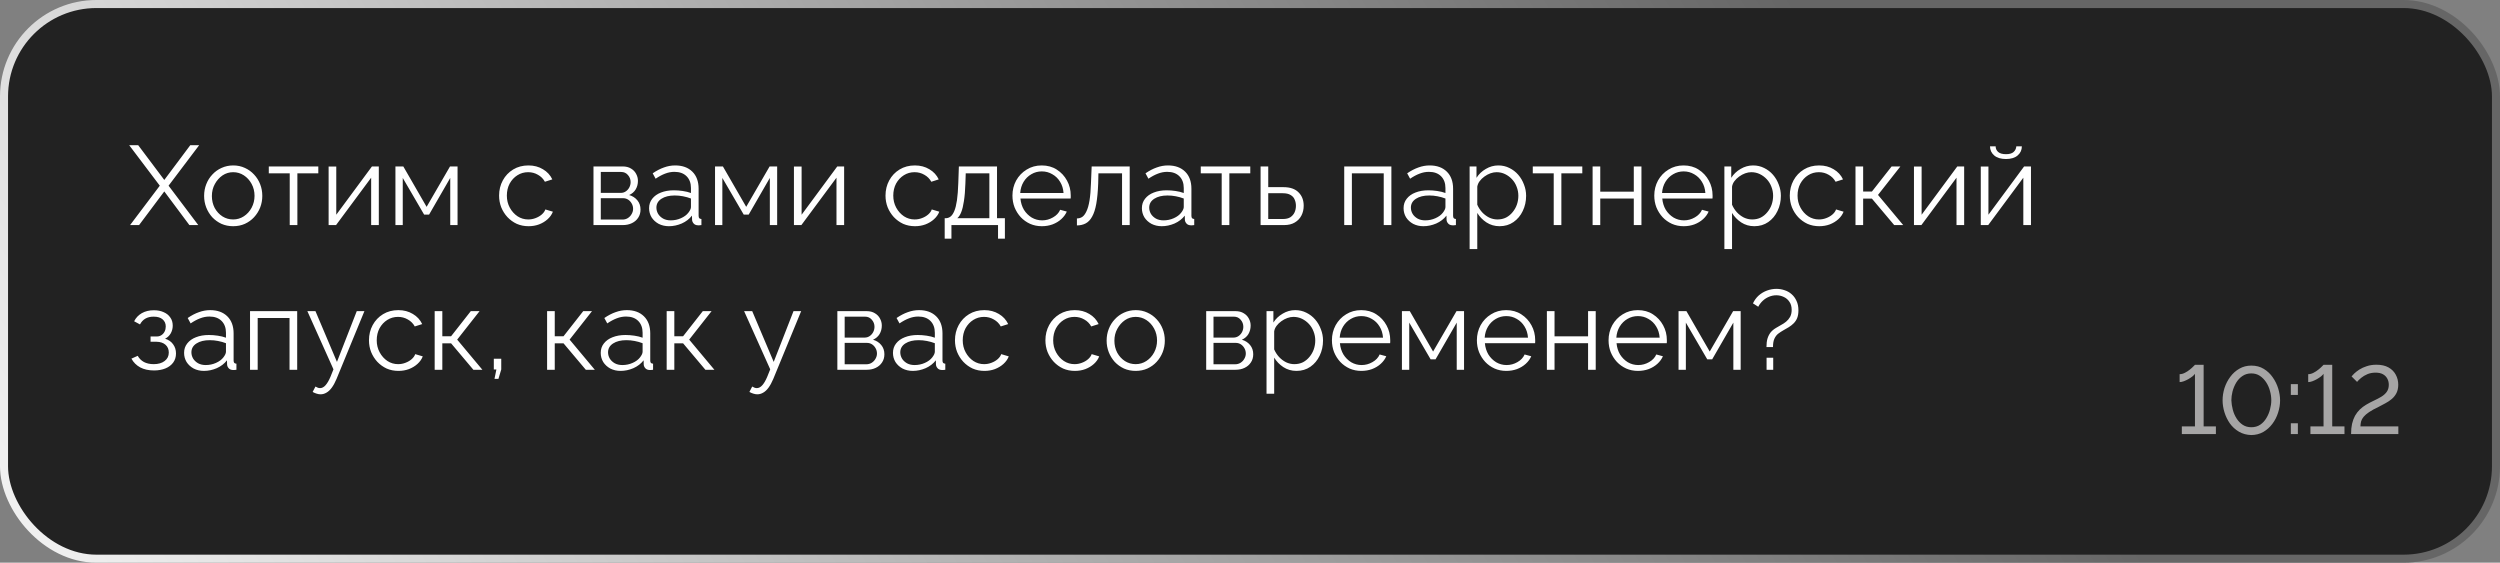
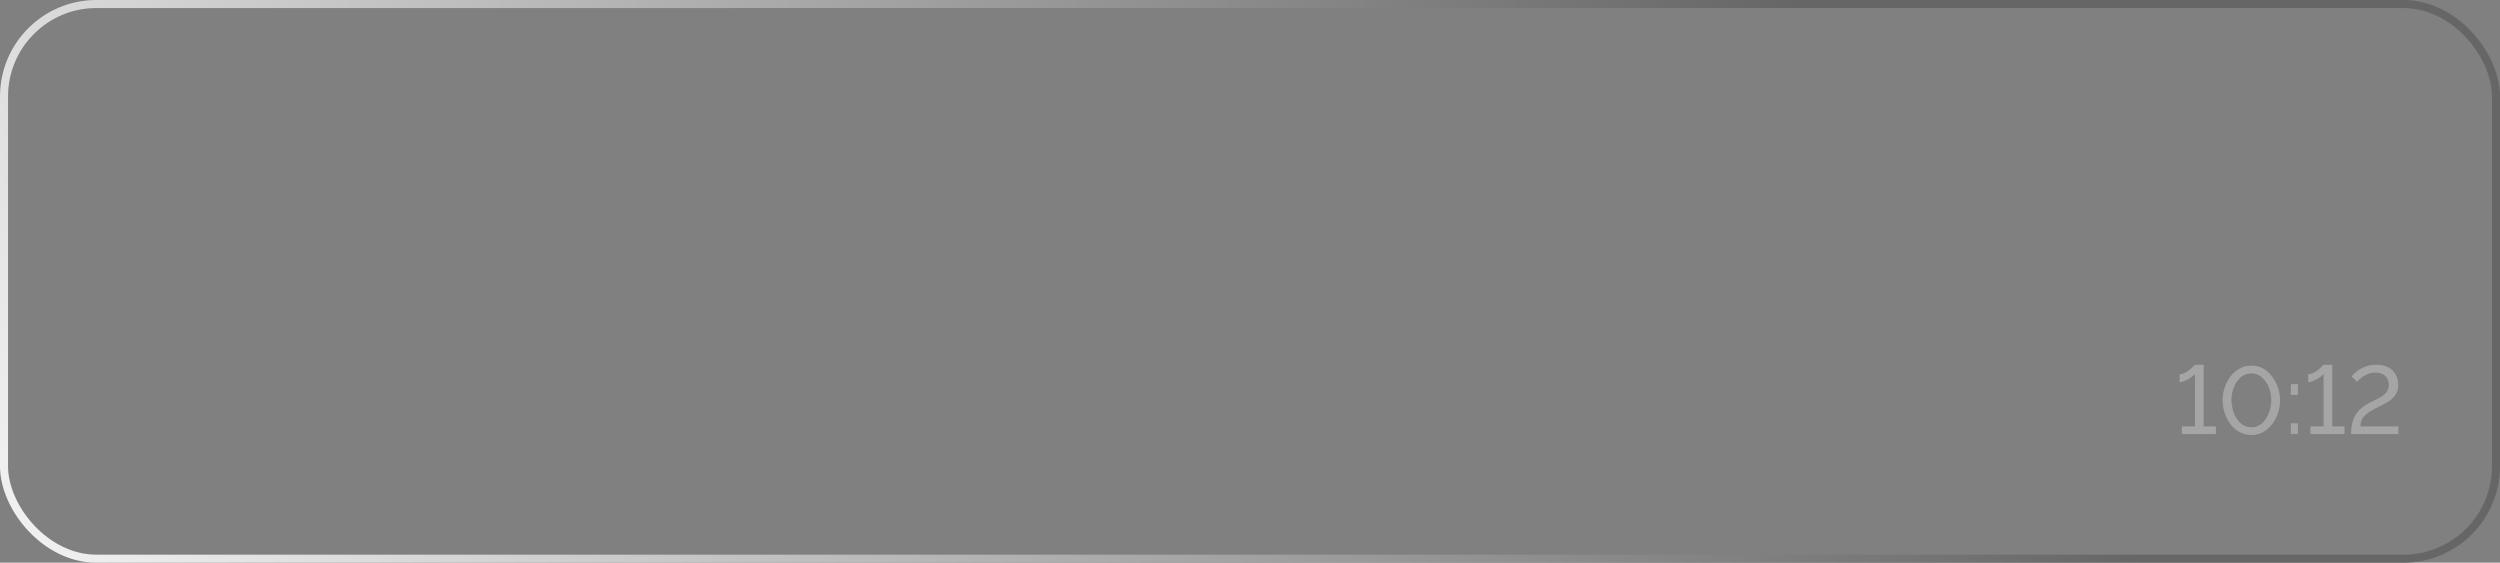
<svg xmlns="http://www.w3.org/2000/svg" width="311" height="70" viewBox="0 0 311 70" fill="none">
  <rect x="0" y="0" width="311" height="70" fill="#808080" stroke="none" />
-   <rect x="0.5" y="0.5" width="310" height="69" rx="11.5" fill="#222222" />
  <rect x="0.5" y="0.5" width="310" height="69" rx="11.5" stroke="url(#paint0_linear_357_1553)" />
-   <path d="M17.19 18.06L20.438 22.386L23.672 18.06H24.778L20.97 23.1L24.666 28H23.56L20.438 23.814L17.302 28H16.182L19.878 23.1L16.07 18.06H17.19ZM29.004 28.14C28.481 28.14 27.996 28.042 27.548 27.846C27.109 27.641 26.726 27.365 26.4 27.02C26.082 26.665 25.835 26.264 25.658 25.816C25.48 25.359 25.392 24.878 25.392 24.374C25.392 23.851 25.48 23.366 25.658 22.918C25.835 22.461 26.087 22.059 26.414 21.714C26.74 21.359 27.123 21.084 27.562 20.888C28.01 20.683 28.495 20.58 29.018 20.58C29.54 20.58 30.021 20.683 30.46 20.888C30.898 21.084 31.281 21.359 31.608 21.714C31.934 22.059 32.186 22.461 32.364 22.918C32.541 23.366 32.63 23.851 32.63 24.374C32.63 24.878 32.541 25.359 32.364 25.816C32.186 26.264 31.934 26.665 31.608 27.02C31.29 27.365 30.908 27.641 30.46 27.846C30.021 28.042 29.536 28.14 29.004 28.14ZM26.358 24.388C26.358 24.929 26.474 25.424 26.708 25.872C26.95 26.311 27.272 26.661 27.674 26.922C28.075 27.174 28.518 27.3 29.004 27.3C29.489 27.3 29.932 27.169 30.334 26.908C30.735 26.647 31.057 26.292 31.3 25.844C31.542 25.387 31.664 24.892 31.664 24.36C31.664 23.819 31.542 23.324 31.3 22.876C31.057 22.428 30.735 22.073 30.334 21.812C29.932 21.551 29.489 21.42 29.004 21.42C28.518 21.42 28.075 21.555 27.674 21.826C27.282 22.097 26.964 22.456 26.722 22.904C26.479 23.343 26.358 23.837 26.358 24.388ZM36.042 28V21.56H33.438V20.706H39.598V21.56H36.994V28H36.042ZM40.88 28V20.72H41.832V26.712L46.27 20.706H47.124V28H46.172V22.106L41.804 28H40.88ZM49.192 28V20.706H50.172L53.07 25.732L55.982 20.706H56.92V28H56.01V22.134L53.378 26.698H52.762L50.102 22.134V28H49.192ZM65.755 28.14C65.223 28.14 64.733 28.042 64.285 27.846C63.846 27.641 63.459 27.361 63.123 27.006C62.796 26.651 62.54 26.245 62.353 25.788C62.176 25.331 62.087 24.845 62.087 24.332C62.087 23.641 62.241 23.011 62.549 22.442C62.857 21.873 63.286 21.42 63.837 21.084C64.388 20.748 65.022 20.58 65.741 20.58C66.422 20.58 67.024 20.739 67.547 21.056C68.07 21.364 68.457 21.784 68.709 22.316L67.785 22.61C67.58 22.237 67.29 21.947 66.917 21.742C66.553 21.527 66.147 21.42 65.699 21.42C65.214 21.42 64.77 21.546 64.369 21.798C63.968 22.05 63.646 22.395 63.403 22.834C63.17 23.273 63.053 23.772 63.053 24.332C63.053 24.883 63.174 25.382 63.417 25.83C63.66 26.278 63.982 26.637 64.383 26.908C64.784 27.169 65.228 27.3 65.713 27.3C66.03 27.3 66.334 27.244 66.623 27.132C66.922 27.02 67.178 26.871 67.393 26.684C67.617 26.488 67.766 26.278 67.841 26.054L68.779 26.334C68.648 26.679 68.429 26.992 68.121 27.272C67.822 27.543 67.468 27.757 67.057 27.916C66.656 28.065 66.222 28.14 65.755 28.14ZM73.829 28V20.706H77.469C77.88 20.706 78.225 20.795 78.505 20.972C78.785 21.14 78.995 21.359 79.135 21.63C79.284 21.901 79.359 22.19 79.359 22.498C79.359 22.89 79.266 23.245 79.079 23.562C78.892 23.87 78.622 24.103 78.267 24.262C78.687 24.383 79.028 24.603 79.289 24.92C79.55 25.237 79.681 25.62 79.681 26.068C79.681 26.46 79.583 26.801 79.387 27.09C79.2 27.379 78.939 27.603 78.603 27.762C78.276 27.921 77.898 28 77.469 28H73.829ZM74.739 27.314H77.441C77.684 27.314 77.903 27.253 78.099 27.132C78.304 27.001 78.463 26.833 78.575 26.628C78.696 26.423 78.757 26.208 78.757 25.984C78.757 25.741 78.701 25.522 78.589 25.326C78.477 25.121 78.328 24.957 78.141 24.836C77.954 24.715 77.74 24.654 77.497 24.654H74.739V27.314ZM74.739 23.996H77.217C77.46 23.996 77.674 23.931 77.861 23.8C78.048 23.669 78.192 23.501 78.295 23.296C78.398 23.091 78.449 22.876 78.449 22.652C78.449 22.316 78.337 22.022 78.113 21.77C77.898 21.518 77.618 21.392 77.273 21.392H74.739V23.996ZM80.747 25.9C80.747 25.443 80.878 25.051 81.139 24.724C81.4 24.388 81.76 24.131 82.217 23.954C82.684 23.767 83.221 23.674 83.827 23.674C84.182 23.674 84.55 23.702 84.933 23.758C85.316 23.814 85.656 23.898 85.955 24.01V23.394C85.955 22.778 85.773 22.288 85.409 21.924C85.045 21.56 84.541 21.378 83.897 21.378C83.505 21.378 83.118 21.453 82.735 21.602C82.362 21.742 81.97 21.952 81.559 22.232L81.195 21.56C81.671 21.233 82.138 20.991 82.595 20.832C83.052 20.664 83.519 20.58 83.995 20.58C84.891 20.58 85.6 20.837 86.123 21.35C86.646 21.863 86.907 22.573 86.907 23.478V26.852C86.907 26.983 86.935 27.081 86.991 27.146C87.047 27.202 87.136 27.235 87.257 27.244V28C87.154 28.009 87.066 28.019 86.991 28.028C86.916 28.037 86.861 28.037 86.823 28.028C86.59 28.019 86.412 27.944 86.291 27.804C86.17 27.664 86.105 27.515 86.095 27.356L86.081 26.824C85.754 27.244 85.33 27.571 84.807 27.804C84.284 28.028 83.752 28.14 83.211 28.14C82.745 28.14 82.32 28.042 81.937 27.846C81.564 27.641 81.27 27.37 81.055 27.034C80.85 26.689 80.747 26.311 80.747 25.9ZM85.633 26.46C85.736 26.329 85.815 26.203 85.871 26.082C85.927 25.961 85.955 25.853 85.955 25.76V24.696C85.638 24.575 85.306 24.481 84.961 24.416C84.625 24.351 84.284 24.318 83.939 24.318C83.258 24.318 82.707 24.453 82.287 24.724C81.867 24.995 81.657 25.363 81.657 25.83C81.657 26.101 81.727 26.357 81.867 26.6C82.007 26.833 82.213 27.029 82.483 27.188C82.754 27.337 83.071 27.412 83.435 27.412C83.892 27.412 84.317 27.323 84.709 27.146C85.111 26.969 85.418 26.74 85.633 26.46ZM88.95 28V20.706H89.93L92.828 25.732L95.74 20.706H96.678V28H95.768V22.134L93.136 26.698H92.52L89.86 22.134V28H88.95ZM98.766 28V20.72H99.719V26.712L104.156 20.706H105.01V28H104.058V22.106L99.691 28H98.766ZM113.825 28.14C113.293 28.14 112.803 28.042 112.355 27.846C111.917 27.641 111.529 27.361 111.193 27.006C110.867 26.651 110.61 26.245 110.423 25.788C110.246 25.331 110.157 24.845 110.157 24.332C110.157 23.641 110.311 23.011 110.619 22.442C110.927 21.873 111.357 21.42 111.907 21.084C112.458 20.748 113.093 20.58 113.811 20.58C114.493 20.58 115.095 20.739 115.617 21.056C116.14 21.364 116.527 21.784 116.779 22.316L115.855 22.61C115.65 22.237 115.361 21.947 114.987 21.742C114.623 21.527 114.217 21.42 113.769 21.42C113.284 21.42 112.841 21.546 112.439 21.798C112.038 22.05 111.716 22.395 111.473 22.834C111.24 23.273 111.123 23.772 111.123 24.332C111.123 24.883 111.245 25.382 111.487 25.83C111.73 26.278 112.052 26.637 112.453 26.908C112.855 27.169 113.298 27.3 113.783 27.3C114.101 27.3 114.404 27.244 114.693 27.132C114.992 27.02 115.249 26.871 115.463 26.684C115.687 26.488 115.837 26.278 115.911 26.054L116.849 26.334C116.719 26.679 116.499 26.992 116.191 27.272C115.893 27.543 115.538 27.757 115.127 27.916C114.726 28.065 114.292 28.14 113.825 28.14ZM117.519 29.694V27.146H117.645C117.86 27.146 118.056 27.081 118.233 26.95C118.411 26.819 118.569 26.591 118.709 26.264C118.849 25.937 118.961 25.489 119.045 24.92C119.129 24.341 119.185 23.613 119.213 22.736L119.283 20.706H124.029V27.146H125.009V29.694H124.155V28H118.359V29.694H117.519ZM119.087 27.146H123.077V21.56H120.137L120.095 22.82C120.067 23.688 120.007 24.416 119.913 25.004C119.829 25.583 119.717 26.045 119.577 26.39C119.447 26.726 119.283 26.978 119.087 27.146ZM129.602 28.14C129.08 28.14 128.594 28.042 128.146 27.846C127.698 27.641 127.311 27.365 126.984 27.02C126.658 26.665 126.401 26.259 126.214 25.802C126.037 25.345 125.948 24.855 125.948 24.332C125.948 23.651 126.102 23.025 126.41 22.456C126.728 21.887 127.162 21.434 127.712 21.098C128.263 20.753 128.888 20.58 129.588 20.58C130.307 20.58 130.932 20.753 131.464 21.098C132.006 21.443 132.43 21.901 132.738 22.47C133.046 23.03 133.2 23.646 133.2 24.318C133.2 24.393 133.2 24.467 133.2 24.542C133.2 24.607 133.196 24.659 133.186 24.696H126.942C126.989 25.219 127.134 25.685 127.376 26.096C127.628 26.497 127.95 26.819 128.342 27.062C128.744 27.295 129.178 27.412 129.644 27.412C130.12 27.412 130.568 27.291 130.988 27.048C131.418 26.805 131.716 26.488 131.884 26.096L132.71 26.32C132.561 26.665 132.332 26.978 132.024 27.258C131.716 27.538 131.352 27.757 130.932 27.916C130.522 28.065 130.078 28.14 129.602 28.14ZM126.914 24.01H132.304C132.267 23.478 132.122 23.011 131.87 22.61C131.628 22.209 131.306 21.896 130.904 21.672C130.512 21.439 130.078 21.322 129.602 21.322C129.126 21.322 128.692 21.439 128.3 21.672C127.908 21.896 127.586 22.213 127.334 22.624C127.092 23.025 126.952 23.487 126.914 24.01ZM133.969 28.042V27.174C134.221 27.174 134.445 27.109 134.641 26.978C134.837 26.838 135.01 26.605 135.159 26.278C135.318 25.951 135.444 25.503 135.537 24.934C135.63 24.355 135.691 23.623 135.719 22.736L135.803 20.706H140.535V28H139.583V21.56H136.643L136.615 22.82C136.578 23.828 136.498 24.673 136.377 25.354C136.256 26.026 136.083 26.558 135.859 26.95C135.644 27.342 135.378 27.622 135.061 27.79C134.744 27.958 134.38 28.042 133.969 28.042ZM142.052 25.9C142.052 25.443 142.183 25.051 142.444 24.724C142.705 24.388 143.065 24.131 143.522 23.954C143.989 23.767 144.525 23.674 145.132 23.674C145.487 23.674 145.855 23.702 146.238 23.758C146.621 23.814 146.961 23.898 147.26 24.01V23.394C147.26 22.778 147.078 22.288 146.714 21.924C146.35 21.56 145.846 21.378 145.202 21.378C144.81 21.378 144.423 21.453 144.04 21.602C143.667 21.742 143.275 21.952 142.864 22.232L142.5 21.56C142.976 21.233 143.443 20.991 143.9 20.832C144.357 20.664 144.824 20.58 145.3 20.58C146.196 20.58 146.905 20.837 147.428 21.35C147.951 21.863 148.212 22.573 148.212 23.478V26.852C148.212 26.983 148.24 27.081 148.296 27.146C148.352 27.202 148.441 27.235 148.562 27.244V28C148.459 28.009 148.371 28.019 148.296 28.028C148.221 28.037 148.165 28.037 148.128 28.028C147.895 28.019 147.717 27.944 147.596 27.804C147.475 27.664 147.409 27.515 147.4 27.356L147.386 26.824C147.059 27.244 146.635 27.571 146.112 27.804C145.589 28.028 145.057 28.14 144.516 28.14C144.049 28.14 143.625 28.042 143.242 27.846C142.869 27.641 142.575 27.37 142.36 27.034C142.155 26.689 142.052 26.311 142.052 25.9ZM146.938 26.46C147.041 26.329 147.12 26.203 147.176 26.082C147.232 25.961 147.26 25.853 147.26 25.76V24.696C146.943 24.575 146.611 24.481 146.266 24.416C145.93 24.351 145.589 24.318 145.244 24.318C144.563 24.318 144.012 24.453 143.592 24.724C143.172 24.995 142.962 25.363 142.962 25.83C142.962 26.101 143.032 26.357 143.172 26.6C143.312 26.833 143.517 27.029 143.788 27.188C144.059 27.337 144.376 27.412 144.74 27.412C145.197 27.412 145.622 27.323 146.014 27.146C146.415 26.969 146.723 26.74 146.938 26.46ZM151.979 28V21.56H149.375V20.706H155.535V21.56H152.931V28H151.979ZM156.817 28V20.706H157.769V23.282H159.659C160.49 23.282 161.115 23.497 161.535 23.926C161.965 24.346 162.179 24.901 162.179 25.592C162.179 26.04 162.086 26.446 161.899 26.81C161.713 27.174 161.437 27.463 161.073 27.678C160.719 27.893 160.271 28 159.729 28H156.817ZM157.769 27.244H159.603C159.986 27.244 160.294 27.169 160.527 27.02C160.761 26.861 160.933 26.661 161.045 26.418C161.157 26.166 161.213 25.895 161.213 25.606C161.213 25.326 161.162 25.069 161.059 24.836C160.966 24.593 160.798 24.402 160.555 24.262C160.322 24.113 159.995 24.038 159.575 24.038H157.769V27.244ZM167.222 28V20.706H173.088V28H172.136V21.56H168.174V28H167.222ZM174.605 25.9C174.605 25.443 174.735 25.051 174.997 24.724C175.258 24.388 175.617 24.131 176.075 23.954C176.541 23.767 177.078 23.674 177.685 23.674C178.039 23.674 178.408 23.702 178.791 23.758C179.173 23.814 179.514 23.898 179.813 24.01V23.394C179.813 22.778 179.631 22.288 179.267 21.924C178.903 21.56 178.399 21.378 177.755 21.378C177.363 21.378 176.975 21.453 176.593 21.602C176.219 21.742 175.827 21.952 175.417 22.232L175.053 21.56C175.529 21.233 175.995 20.991 176.453 20.832C176.91 20.664 177.377 20.58 177.853 20.58C178.749 20.58 179.458 20.837 179.981 21.35C180.503 21.863 180.765 22.573 180.765 23.478V26.852C180.765 26.983 180.793 27.081 180.849 27.146C180.905 27.202 180.993 27.235 181.115 27.244V28C181.012 28.009 180.923 28.019 180.849 28.028C180.774 28.037 180.718 28.037 180.681 28.028C180.447 28.019 180.27 27.944 180.149 27.804C180.027 27.664 179.962 27.515 179.953 27.356L179.939 26.824C179.612 27.244 179.187 27.571 178.665 27.804C178.142 28.028 177.61 28.14 177.069 28.14C176.602 28.14 176.177 28.042 175.795 27.846C175.421 27.641 175.127 27.37 174.913 27.034C174.707 26.689 174.605 26.311 174.605 25.9ZM179.491 26.46C179.593 26.329 179.673 26.203 179.729 26.082C179.785 25.961 179.813 25.853 179.813 25.76V24.696C179.495 24.575 179.164 24.481 178.819 24.416C178.483 24.351 178.142 24.318 177.797 24.318C177.115 24.318 176.565 24.453 176.145 24.724C175.725 24.995 175.515 25.363 175.515 25.83C175.515 26.101 175.585 26.357 175.725 26.6C175.865 26.833 176.07 27.029 176.341 27.188C176.611 27.337 176.929 27.412 177.293 27.412C177.75 27.412 178.175 27.323 178.567 27.146C178.968 26.969 179.276 26.74 179.491 26.46ZM186.545 28.14C185.939 28.14 185.393 27.981 184.907 27.664C184.431 27.347 184.053 26.955 183.773 26.488V30.982H182.821V20.706H183.675V22.12C183.965 21.663 184.352 21.294 184.837 21.014C185.323 20.725 185.841 20.58 186.391 20.58C186.895 20.58 187.357 20.687 187.777 20.902C188.197 21.107 188.561 21.387 188.869 21.742C189.177 22.097 189.415 22.503 189.583 22.96C189.761 23.408 189.849 23.875 189.849 24.36C189.849 25.041 189.709 25.671 189.429 26.25C189.159 26.819 188.776 27.277 188.281 27.622C187.787 27.967 187.208 28.14 186.545 28.14ZM186.279 27.3C186.681 27.3 187.04 27.221 187.357 27.062C187.675 26.894 187.945 26.67 188.169 26.39C188.403 26.11 188.58 25.797 188.701 25.452C188.823 25.097 188.883 24.733 188.883 24.36C188.883 23.968 188.813 23.595 188.673 23.24C188.543 22.885 188.351 22.573 188.099 22.302C187.847 22.031 187.558 21.817 187.231 21.658C186.905 21.499 186.55 21.42 186.167 21.42C185.925 21.42 185.673 21.467 185.411 21.56C185.15 21.653 184.898 21.789 184.655 21.966C184.422 22.134 184.226 22.325 184.067 22.54C183.909 22.755 183.811 22.983 183.773 23.226V25.466C183.923 25.811 184.123 26.124 184.375 26.404C184.627 26.675 184.917 26.894 185.243 27.062C185.579 27.221 185.925 27.3 186.279 27.3ZM193.282 28V21.56H190.678V20.706H196.838V21.56H194.234V28H193.282ZM198.12 28V20.706H199.072V23.842H203.244V20.706H204.196V28H203.244V24.696H199.072V28H198.12ZM209.446 28.14C208.923 28.14 208.438 28.042 207.99 27.846C207.542 27.641 207.155 27.365 206.828 27.02C206.501 26.665 206.245 26.259 206.058 25.802C205.881 25.345 205.792 24.855 205.792 24.332C205.792 23.651 205.946 23.025 206.254 22.456C206.571 21.887 207.005 21.434 207.556 21.098C208.107 20.753 208.732 20.58 209.432 20.58C210.151 20.58 210.776 20.753 211.308 21.098C211.849 21.443 212.274 21.901 212.582 22.47C212.89 23.03 213.044 23.646 213.044 24.318C213.044 24.393 213.044 24.467 213.044 24.542C213.044 24.607 213.039 24.659 213.03 24.696H206.786C206.833 25.219 206.977 25.685 207.22 26.096C207.472 26.497 207.794 26.819 208.186 27.062C208.587 27.295 209.021 27.412 209.488 27.412C209.964 27.412 210.412 27.291 210.832 27.048C211.261 26.805 211.56 26.488 211.728 26.096L212.554 26.32C212.405 26.665 212.176 26.978 211.868 27.258C211.56 27.538 211.196 27.757 210.776 27.916C210.365 28.065 209.922 28.14 209.446 28.14ZM206.758 24.01H212.148C212.111 23.478 211.966 23.011 211.714 22.61C211.471 22.209 211.149 21.896 210.748 21.672C210.356 21.439 209.922 21.322 209.446 21.322C208.97 21.322 208.536 21.439 208.144 21.672C207.752 21.896 207.43 22.213 207.178 22.624C206.935 23.025 206.795 23.487 206.758 24.01ZM218.237 28.14C217.63 28.14 217.084 27.981 216.599 27.664C216.123 27.347 215.745 26.955 215.465 26.488V30.982H214.513V20.706H215.367V22.12C215.656 21.663 216.044 21.294 216.529 21.014C217.014 20.725 217.532 20.58 218.083 20.58C218.587 20.58 219.049 20.687 219.469 20.902C219.889 21.107 220.253 21.387 220.561 21.742C220.869 22.097 221.107 22.503 221.275 22.96C221.452 23.408 221.541 23.875 221.541 24.36C221.541 25.041 221.401 25.671 221.121 26.25C220.85 26.819 220.468 27.277 219.973 27.622C219.478 27.967 218.9 28.14 218.237 28.14ZM217.971 27.3C218.372 27.3 218.732 27.221 219.049 27.062C219.366 26.894 219.637 26.67 219.861 26.39C220.094 26.11 220.272 25.797 220.393 25.452C220.514 25.097 220.575 24.733 220.575 24.36C220.575 23.968 220.505 23.595 220.365 23.24C220.234 22.885 220.043 22.573 219.791 22.302C219.539 22.031 219.25 21.817 218.923 21.658C218.596 21.499 218.242 21.42 217.859 21.42C217.616 21.42 217.364 21.467 217.103 21.56C216.842 21.653 216.59 21.789 216.347 21.966C216.114 22.134 215.918 22.325 215.759 22.54C215.6 22.755 215.502 22.983 215.465 23.226V25.466C215.614 25.811 215.815 26.124 216.067 26.404C216.319 26.675 216.608 26.894 216.935 27.062C217.271 27.221 217.616 27.3 217.971 27.3ZM226.318 28.14C225.786 28.14 225.296 28.042 224.848 27.846C224.409 27.641 224.022 27.361 223.686 27.006C223.359 26.651 223.102 26.245 222.916 25.788C222.738 25.331 222.65 24.845 222.65 24.332C222.65 23.641 222.804 23.011 223.112 22.442C223.42 21.873 223.849 21.42 224.4 21.084C224.95 20.748 225.585 20.58 226.304 20.58C226.985 20.58 227.587 20.739 228.11 21.056C228.632 21.364 229.02 21.784 229.272 22.316L228.348 22.61C228.142 22.237 227.853 21.947 227.48 21.742C227.116 21.527 226.71 21.42 226.262 21.42C225.776 21.42 225.333 21.546 224.932 21.798C224.53 22.05 224.208 22.395 223.966 22.834C223.732 23.273 223.616 23.772 223.616 24.332C223.616 24.883 223.737 25.382 223.98 25.83C224.222 26.278 224.544 26.637 224.946 26.908C225.347 27.169 225.79 27.3 226.276 27.3C226.593 27.3 226.896 27.244 227.186 27.132C227.484 27.02 227.741 26.871 227.956 26.684C228.18 26.488 228.329 26.278 228.404 26.054L229.342 26.334C229.211 26.679 228.992 26.992 228.684 27.272C228.385 27.543 228.03 27.757 227.62 27.916C227.218 28.065 226.784 28.14 226.318 28.14ZM230.823 28V20.706H231.775V23.828H232.867L235.317 20.706H236.409L233.623 24.248L236.759 28H235.639L232.867 24.71H231.775V28H230.823ZM238.097 28V20.72H239.049V26.712L243.487 20.706H244.341V28H243.389V22.106L239.021 28H238.097ZM246.409 28V20.72H247.361V26.712L251.799 20.706H252.653V28H251.701V22.106L247.333 28H246.409ZM249.545 19.782C248.91 19.782 248.42 19.633 248.075 19.334C247.73 19.035 247.557 18.657 247.557 18.2H248.257C248.257 18.48 248.36 18.713 248.565 18.9C248.78 19.087 249.106 19.18 249.545 19.18C249.974 19.18 250.287 19.091 250.483 18.914C250.688 18.737 250.805 18.499 250.833 18.2H251.519C251.519 18.657 251.346 19.035 251.001 19.334C250.656 19.633 250.17 19.782 249.545 19.782ZM19.164 46.084C18.492 46.084 17.918 45.958 17.442 45.706C16.966 45.445 16.602 45.081 16.35 44.614L17.134 44.264C17.311 44.591 17.568 44.847 17.904 45.034C18.24 45.211 18.646 45.3 19.122 45.3C19.691 45.3 20.144 45.169 20.48 44.908C20.825 44.647 20.998 44.297 20.998 43.858C20.998 43.457 20.863 43.135 20.592 42.892C20.321 42.649 19.948 42.523 19.472 42.514H18.73V41.856H19.528C19.733 41.856 19.92 41.8 20.088 41.688C20.256 41.576 20.387 41.427 20.48 41.24C20.573 41.053 20.62 40.843 20.62 40.61C20.62 40.246 20.489 39.952 20.228 39.728C19.976 39.504 19.603 39.392 19.108 39.392C18.697 39.392 18.352 39.476 18.072 39.644C17.801 39.803 17.582 40.041 17.414 40.358L16.686 39.966C16.901 39.537 17.218 39.201 17.638 38.958C18.067 38.715 18.567 38.594 19.136 38.594C19.603 38.594 20.009 38.673 20.354 38.832C20.709 38.981 20.984 39.201 21.18 39.49C21.385 39.77 21.488 40.111 21.488 40.512C21.488 40.857 21.404 41.179 21.236 41.478C21.068 41.767 20.835 41.987 20.536 42.136C20.965 42.267 21.297 42.495 21.53 42.822C21.773 43.149 21.894 43.531 21.894 43.97C21.894 44.409 21.777 44.787 21.544 45.104C21.311 45.421 20.989 45.664 20.578 45.832C20.167 46 19.696 46.084 19.164 46.084ZM22.901 43.9C22.901 43.443 23.032 43.051 23.294 42.724C23.555 42.388 23.914 42.131 24.372 41.954C24.838 41.767 25.375 41.674 25.982 41.674C26.336 41.674 26.705 41.702 27.087 41.758C27.47 41.814 27.811 41.898 28.11 42.01V41.394C28.11 40.778 27.927 40.288 27.564 39.924C27.2 39.56 26.695 39.378 26.052 39.378C25.66 39.378 25.272 39.453 24.89 39.602C24.516 39.742 24.124 39.952 23.713 40.232L23.349 39.56C23.826 39.233 24.292 38.991 24.75 38.832C25.207 38.664 25.674 38.58 26.149 38.58C27.046 38.58 27.755 38.837 28.277 39.35C28.8 39.863 29.061 40.573 29.061 41.478V44.852C29.061 44.983 29.09 45.081 29.145 45.146C29.201 45.202 29.29 45.235 29.412 45.244V46C29.309 46.009 29.22 46.019 29.145 46.028C29.071 46.037 29.015 46.037 28.977 46.028C28.744 46.019 28.567 45.944 28.445 45.804C28.324 45.664 28.259 45.515 28.25 45.356L28.235 44.824C27.909 45.244 27.484 45.571 26.962 45.804C26.439 46.028 25.907 46.14 25.366 46.14C24.899 46.14 24.474 46.042 24.091 45.846C23.718 45.641 23.424 45.37 23.209 45.034C23.004 44.689 22.901 44.311 22.901 43.9ZM27.788 44.46C27.89 44.329 27.97 44.203 28.026 44.082C28.081 43.961 28.11 43.853 28.11 43.76V42.696C27.792 42.575 27.461 42.481 27.116 42.416C26.779 42.351 26.439 42.318 26.093 42.318C25.412 42.318 24.861 42.453 24.442 42.724C24.021 42.995 23.811 43.363 23.811 43.83C23.811 44.101 23.881 44.357 24.021 44.6C24.162 44.833 24.367 45.029 24.637 45.188C24.908 45.337 25.226 45.412 25.59 45.412C26.047 45.412 26.471 45.323 26.863 45.146C27.265 44.969 27.573 44.74 27.788 44.46ZM31.104 46V38.706H36.97V46H36.018V39.56H32.056V46H31.104ZM39.873 49.052C39.715 49.052 39.551 49.024 39.383 48.968C39.225 48.921 39.061 48.851 38.893 48.758L39.243 48.086C39.346 48.142 39.439 48.189 39.523 48.226C39.617 48.263 39.715 48.282 39.817 48.282C40.06 48.282 40.289 48.161 40.503 47.918C40.718 47.675 40.923 47.321 41.119 46.854L41.483 45.944L38.235 38.706H39.243L41.917 45.02L44.381 38.706H45.333L41.861 47.148C41.675 47.587 41.479 47.946 41.273 48.226C41.068 48.506 40.849 48.711 40.615 48.842C40.382 48.982 40.135 49.052 39.873 49.052ZM49.568 46.14C49.035 46.14 48.545 46.042 48.097 45.846C47.659 45.641 47.272 45.361 46.935 45.006C46.609 44.651 46.352 44.245 46.166 43.788C45.988 43.331 45.9 42.845 45.9 42.332C45.9 41.641 46.053 41.011 46.361 40.442C46.669 39.873 47.099 39.42 47.65 39.084C48.2 38.748 48.835 38.58 49.553 38.58C50.235 38.58 50.837 38.739 51.359 39.056C51.882 39.364 52.27 39.784 52.522 40.316L51.597 40.61C51.392 40.237 51.103 39.947 50.73 39.742C50.365 39.527 49.959 39.42 49.511 39.42C49.026 39.42 48.583 39.546 48.181 39.798C47.78 40.05 47.458 40.395 47.215 40.834C46.982 41.273 46.865 41.772 46.865 42.332C46.865 42.883 46.987 43.382 47.23 43.83C47.472 44.278 47.794 44.637 48.196 44.908C48.597 45.169 49.04 45.3 49.526 45.3C49.843 45.3 50.146 45.244 50.435 45.132C50.734 45.02 50.991 44.871 51.206 44.684C51.429 44.488 51.579 44.278 51.654 44.054L52.592 44.334C52.461 44.679 52.242 44.992 51.934 45.272C51.635 45.543 51.28 45.757 50.87 45.916C50.468 46.065 50.034 46.14 49.568 46.14ZM54.073 46V38.706H55.025V41.828H56.117L58.567 38.706H59.659L56.873 42.248L60.009 46H58.889L56.117 42.71H55.025V46H54.073ZM61.514 47.134L61.752 45.958H61.431V44.628H62.355V45.958L62.005 47.134H61.514ZM68.059 46V38.706H69.011V41.828H70.103L72.553 38.706H73.645L70.859 42.248L73.995 46H72.875L70.103 42.71H69.011V46H68.059ZM74.731 43.9C74.731 43.443 74.862 43.051 75.124 42.724C75.385 42.388 75.744 42.131 76.201 41.954C76.668 41.767 77.205 41.674 77.811 41.674C78.166 41.674 78.535 41.702 78.918 41.758C79.3 41.814 79.641 41.898 79.939 42.01V41.394C79.939 40.778 79.757 40.288 79.394 39.924C79.029 39.56 78.525 39.378 77.882 39.378C77.49 39.378 77.102 39.453 76.719 39.602C76.346 39.742 75.954 39.952 75.543 40.232L75.18 39.56C75.656 39.233 76.122 38.991 76.579 38.832C77.037 38.664 77.504 38.58 77.98 38.58C78.876 38.58 79.585 38.837 80.108 39.35C80.63 39.863 80.891 40.573 80.891 41.478V44.852C80.891 44.983 80.919 45.081 80.975 45.146C81.031 45.202 81.12 45.235 81.242 45.244V46C81.139 46.009 81.05 46.019 80.975 46.028C80.901 46.037 80.845 46.037 80.808 46.028C80.574 46.019 80.397 45.944 80.275 45.804C80.154 45.664 80.089 45.515 80.079 45.356L80.066 44.824C79.739 45.244 79.314 45.571 78.791 45.804C78.269 46.028 77.737 46.14 77.195 46.14C76.729 46.14 76.304 46.042 75.921 45.846C75.548 45.641 75.254 45.37 75.04 45.034C74.834 44.689 74.731 44.311 74.731 43.9ZM79.618 44.46C79.72 44.329 79.799 44.203 79.856 44.082C79.912 43.961 79.939 43.853 79.939 43.76V42.696C79.622 42.575 79.291 42.481 78.945 42.416C78.609 42.351 78.269 42.318 77.924 42.318C77.242 42.318 76.692 42.453 76.272 42.724C75.852 42.995 75.641 43.363 75.641 43.83C75.641 44.101 75.712 44.357 75.852 44.6C75.992 44.833 76.197 45.029 76.468 45.188C76.738 45.337 77.055 45.412 77.419 45.412C77.877 45.412 78.302 45.323 78.694 45.146C79.095 44.969 79.403 44.74 79.618 44.46ZM82.934 46V38.706H83.886V41.828H84.978L87.428 38.706H88.52L85.734 42.248L88.87 46H87.75L84.978 42.71H83.886V46H82.934ZM94.205 49.052C94.047 49.052 93.883 49.024 93.715 48.968C93.557 48.921 93.393 48.851 93.225 48.758L93.575 48.086C93.678 48.142 93.771 48.189 93.855 48.226C93.949 48.263 94.047 48.282 94.149 48.282C94.392 48.282 94.621 48.161 94.835 47.918C95.05 47.675 95.255 47.321 95.451 46.854L95.815 45.944L92.567 38.706H93.575L96.249 45.02L98.713 38.706H99.665L96.193 47.148C96.007 47.587 95.811 47.946 95.605 48.226C95.4 48.506 95.181 48.711 94.947 48.842C94.714 48.982 94.467 49.052 94.205 49.052ZM104.167 46V38.706H107.807C108.218 38.706 108.563 38.795 108.843 38.972C109.123 39.14 109.333 39.359 109.473 39.63C109.622 39.901 109.697 40.19 109.697 40.498C109.697 40.89 109.604 41.245 109.417 41.562C109.23 41.87 108.96 42.103 108.605 42.262C109.025 42.383 109.366 42.603 109.627 42.92C109.888 43.237 110.019 43.62 110.019 44.068C110.019 44.46 109.921 44.801 109.725 45.09C109.538 45.379 109.277 45.603 108.941 45.762C108.614 45.921 108.236 46 107.807 46H104.167ZM105.077 45.314H107.779C108.022 45.314 108.241 45.253 108.437 45.132C108.642 45.001 108.801 44.833 108.913 44.628C109.034 44.423 109.095 44.208 109.095 43.984C109.095 43.741 109.039 43.522 108.927 43.326C108.815 43.121 108.666 42.957 108.479 42.836C108.292 42.715 108.078 42.654 107.835 42.654H105.077V45.314ZM105.077 41.996H107.555C107.798 41.996 108.012 41.931 108.199 41.8C108.386 41.669 108.53 41.501 108.633 41.296C108.736 41.091 108.787 40.876 108.787 40.652C108.787 40.316 108.675 40.022 108.451 39.77C108.236 39.518 107.956 39.392 107.611 39.392H105.077V41.996ZM111.085 43.9C111.085 43.443 111.216 43.051 111.477 42.724C111.738 42.388 112.098 42.131 112.555 41.954C113.022 41.767 113.558 41.674 114.165 41.674C114.52 41.674 114.888 41.702 115.271 41.758C115.654 41.814 115.994 41.898 116.293 42.01V41.394C116.293 40.778 116.111 40.288 115.747 39.924C115.383 39.56 114.879 39.378 114.235 39.378C113.843 39.378 113.456 39.453 113.073 39.602C112.7 39.742 112.308 39.952 111.897 40.232L111.533 39.56C112.009 39.233 112.476 38.991 112.933 38.832C113.39 38.664 113.857 38.58 114.333 38.58C115.229 38.58 115.938 38.837 116.461 39.35C116.984 39.863 117.245 40.573 117.245 41.478V44.852C117.245 44.983 117.273 45.081 117.329 45.146C117.385 45.202 117.474 45.235 117.595 45.244V46C117.492 46.009 117.404 46.019 117.329 46.028C117.254 46.037 117.198 46.037 117.161 46.028C116.928 46.019 116.75 45.944 116.629 45.804C116.508 45.664 116.442 45.515 116.433 45.356L116.419 44.824C116.092 45.244 115.668 45.571 115.145 45.804C114.622 46.028 114.09 46.14 113.549 46.14C113.082 46.14 112.658 46.042 112.275 45.846C111.902 45.641 111.608 45.37 111.393 45.034C111.188 44.689 111.085 44.311 111.085 43.9ZM115.971 44.46C116.074 44.329 116.153 44.203 116.209 44.082C116.265 43.961 116.293 43.853 116.293 43.76V42.696C115.976 42.575 115.644 42.481 115.299 42.416C114.963 42.351 114.622 42.318 114.277 42.318C113.596 42.318 113.045 42.453 112.625 42.724C112.205 42.995 111.995 43.363 111.995 43.83C111.995 44.101 112.065 44.357 112.205 44.6C112.345 44.833 112.55 45.029 112.821 45.188C113.092 45.337 113.409 45.412 113.773 45.412C114.23 45.412 114.655 45.323 115.047 45.146C115.448 44.969 115.756 44.74 115.971 44.46ZM122.466 46.14C121.934 46.14 121.444 46.042 120.996 45.846C120.557 45.641 120.17 45.361 119.834 45.006C119.507 44.651 119.251 44.245 119.064 43.788C118.887 43.331 118.798 42.845 118.798 42.332C118.798 41.641 118.952 41.011 119.26 40.442C119.568 39.873 119.997 39.42 120.548 39.084C121.099 38.748 121.733 38.58 122.452 38.58C123.133 38.58 123.735 38.739 124.258 39.056C124.781 39.364 125.168 39.784 125.42 40.316L124.496 40.61C124.291 40.237 124.001 39.947 123.628 39.742C123.264 39.527 122.858 39.42 122.41 39.42C121.925 39.42 121.481 39.546 121.08 39.798C120.679 40.05 120.357 40.395 120.114 40.834C119.881 41.273 119.764 41.772 119.764 42.332C119.764 42.883 119.885 43.382 120.128 43.83C120.371 44.278 120.693 44.637 121.094 44.908C121.495 45.169 121.939 45.3 122.424 45.3C122.741 45.3 123.045 45.244 123.334 45.132C123.633 45.02 123.889 44.871 124.104 44.684C124.328 44.488 124.477 44.278 124.552 44.054L125.49 44.334C125.359 44.679 125.14 44.992 124.832 45.272C124.533 45.543 124.179 45.757 123.768 45.916C123.367 46.065 122.933 46.14 122.466 46.14ZM133.718 46.14C133.186 46.14 132.696 46.042 132.248 45.846C131.809 45.641 131.422 45.361 131.086 45.006C130.759 44.651 130.503 44.245 130.316 43.788C130.139 43.331 130.05 42.845 130.05 42.332C130.05 41.641 130.204 41.011 130.512 40.442C130.82 39.873 131.249 39.42 131.8 39.084C132.351 38.748 132.985 38.58 133.704 38.58C134.385 38.58 134.987 38.739 135.51 39.056C136.033 39.364 136.42 39.784 136.672 40.316L135.748 40.61C135.543 40.237 135.253 39.947 134.88 39.742C134.516 39.527 134.11 39.42 133.662 39.42C133.177 39.42 132.733 39.546 132.332 39.798C131.931 40.05 131.609 40.395 131.366 40.834C131.133 41.273 131.016 41.772 131.016 42.332C131.016 42.883 131.137 43.382 131.38 43.83C131.623 44.278 131.945 44.637 132.346 44.908C132.747 45.169 133.191 45.3 133.676 45.3C133.993 45.3 134.297 45.244 134.586 45.132C134.885 45.02 135.141 44.871 135.356 44.684C135.58 44.488 135.729 44.278 135.804 44.054L136.742 44.334C136.611 44.679 136.392 44.992 136.084 45.272C135.785 45.543 135.431 45.757 135.02 45.916C134.619 46.065 134.185 46.14 133.718 46.14ZM141.277 46.14C140.754 46.14 140.269 46.042 139.821 45.846C139.382 45.641 139 45.365 138.673 45.02C138.356 44.665 138.108 44.264 137.931 43.816C137.754 43.359 137.665 42.878 137.665 42.374C137.665 41.851 137.754 41.366 137.931 40.918C138.108 40.461 138.36 40.059 138.687 39.714C139.014 39.359 139.396 39.084 139.835 38.888C140.283 38.683 140.768 38.58 141.291 38.58C141.814 38.58 142.294 38.683 142.733 38.888C143.172 39.084 143.554 39.359 143.881 39.714C144.208 40.059 144.46 40.461 144.637 40.918C144.814 41.366 144.903 41.851 144.903 42.374C144.903 42.878 144.814 43.359 144.637 43.816C144.46 44.264 144.208 44.665 143.881 45.02C143.564 45.365 143.181 45.641 142.733 45.846C142.294 46.042 141.809 46.14 141.277 46.14ZM138.631 42.388C138.631 42.929 138.748 43.424 138.981 43.872C139.224 44.311 139.546 44.661 139.947 44.922C140.348 45.174 140.792 45.3 141.277 45.3C141.762 45.3 142.206 45.169 142.607 44.908C143.008 44.647 143.33 44.292 143.573 43.844C143.816 43.387 143.937 42.892 143.937 42.36C143.937 41.819 143.816 41.324 143.573 40.876C143.33 40.428 143.008 40.073 142.607 39.812C142.206 39.551 141.762 39.42 141.277 39.42C140.792 39.42 140.348 39.555 139.947 39.826C139.555 40.097 139.238 40.456 138.995 40.904C138.752 41.343 138.631 41.837 138.631 42.388ZM150.05 46V38.706H153.69C154.1 38.706 154.446 38.795 154.726 38.972C155.006 39.14 155.216 39.359 155.356 39.63C155.505 39.901 155.58 40.19 155.58 40.498C155.58 40.89 155.486 41.245 155.3 41.562C155.113 41.87 154.842 42.103 154.488 42.262C154.908 42.383 155.248 42.603 155.51 42.92C155.771 43.237 155.902 43.62 155.902 44.068C155.902 44.46 155.804 44.801 155.608 45.09C155.421 45.379 155.16 45.603 154.824 45.762C154.497 45.921 154.119 46 153.69 46H150.05ZM150.96 45.314H153.662C153.904 45.314 154.124 45.253 154.32 45.132C154.525 45.001 154.684 44.833 154.796 44.628C154.917 44.423 154.978 44.208 154.978 43.984C154.978 43.741 154.922 43.522 154.81 43.326C154.698 43.121 154.548 42.957 154.362 42.836C154.175 42.715 153.96 42.654 153.718 42.654H150.96V45.314ZM150.96 41.996H153.438C153.68 41.996 153.895 41.931 154.082 41.8C154.268 41.669 154.413 41.501 154.516 41.296C154.618 41.091 154.67 40.876 154.67 40.652C154.67 40.316 154.558 40.022 154.334 39.77C154.119 39.518 153.839 39.392 153.494 39.392H150.96V41.996ZM161.28 46.14C160.673 46.14 160.127 45.981 159.642 45.664C159.166 45.347 158.788 44.955 158.508 44.488V48.982H157.556V38.706H158.41V40.12C158.699 39.663 159.087 39.294 159.572 39.014C160.057 38.725 160.575 38.58 161.126 38.58C161.63 38.58 162.092 38.687 162.512 38.902C162.932 39.107 163.296 39.387 163.604 39.742C163.912 40.097 164.15 40.503 164.318 40.96C164.495 41.408 164.584 41.875 164.584 42.36C164.584 43.041 164.444 43.671 164.164 44.25C163.893 44.819 163.511 45.277 163.016 45.622C162.521 45.967 161.943 46.14 161.28 46.14ZM161.014 45.3C161.415 45.3 161.775 45.221 162.092 45.062C162.409 44.894 162.68 44.67 162.904 44.39C163.137 44.11 163.315 43.797 163.436 43.452C163.557 43.097 163.618 42.733 163.618 42.36C163.618 41.968 163.548 41.595 163.408 41.24C163.277 40.885 163.086 40.573 162.834 40.302C162.582 40.031 162.293 39.817 161.966 39.658C161.639 39.499 161.285 39.42 160.902 39.42C160.659 39.42 160.407 39.467 160.146 39.56C159.885 39.653 159.633 39.789 159.39 39.966C159.157 40.134 158.961 40.325 158.802 40.54C158.643 40.755 158.545 40.983 158.508 41.226V43.466C158.657 43.811 158.858 44.124 159.11 44.404C159.362 44.675 159.651 44.894 159.978 45.062C160.314 45.221 160.659 45.3 161.014 45.3ZM169.346 46.14C168.824 46.14 168.338 46.042 167.89 45.846C167.442 45.641 167.055 45.365 166.728 45.02C166.402 44.665 166.145 44.259 165.958 43.802C165.781 43.345 165.692 42.855 165.692 42.332C165.692 41.651 165.846 41.025 166.154 40.456C166.472 39.887 166.906 39.434 167.456 39.098C168.007 38.753 168.632 38.58 169.332 38.58C170.051 38.58 170.676 38.753 171.208 39.098C171.75 39.443 172.174 39.901 172.482 40.47C172.79 41.03 172.944 41.646 172.944 42.318C172.944 42.393 172.944 42.467 172.944 42.542C172.944 42.607 172.94 42.659 172.93 42.696H166.686C166.733 43.219 166.878 43.685 167.12 44.096C167.372 44.497 167.694 44.819 168.086 45.062C168.488 45.295 168.922 45.412 169.388 45.412C169.864 45.412 170.312 45.291 170.732 45.048C171.162 44.805 171.46 44.488 171.628 44.096L172.454 44.32C172.305 44.665 172.076 44.978 171.768 45.258C171.46 45.538 171.096 45.757 170.676 45.916C170.266 46.065 169.822 46.14 169.346 46.14ZM166.658 42.01H172.048C172.011 41.478 171.866 41.011 171.614 40.61C171.372 40.209 171.05 39.896 170.648 39.672C170.256 39.439 169.822 39.322 169.346 39.322C168.87 39.322 168.436 39.439 168.044 39.672C167.652 39.896 167.33 40.213 167.078 40.624C166.836 41.025 166.696 41.487 166.658 42.01ZM174.399 46V38.706H175.379L178.277 43.732L181.189 38.706H182.127V46H181.217V40.134L178.585 44.698H177.969L175.309 40.134V46H174.399ZM187.38 46.14C186.857 46.14 186.372 46.042 185.924 45.846C185.476 45.641 185.088 45.365 184.762 45.02C184.435 44.665 184.178 44.259 183.992 43.802C183.814 43.345 183.726 42.855 183.726 42.332C183.726 41.651 183.88 41.025 184.188 40.456C184.505 39.887 184.939 39.434 185.49 39.098C186.04 38.753 186.666 38.58 187.366 38.58C188.084 38.58 188.71 38.753 189.242 39.098C189.783 39.443 190.208 39.901 190.516 40.47C190.824 41.03 190.978 41.646 190.978 42.318C190.978 42.393 190.978 42.467 190.978 42.542C190.978 42.607 190.973 42.659 190.964 42.696H184.72C184.766 43.219 184.911 43.685 185.154 44.096C185.406 44.497 185.728 44.819 186.12 45.062C186.521 45.295 186.955 45.412 187.422 45.412C187.898 45.412 188.346 45.291 188.766 45.048C189.195 44.805 189.494 44.488 189.662 44.096L190.488 44.32C190.338 44.665 190.11 44.978 189.802 45.258C189.494 45.538 189.13 45.757 188.71 45.916C188.299 46.065 187.856 46.14 187.38 46.14ZM184.692 42.01H190.082C190.044 41.478 189.9 41.011 189.648 40.61C189.405 40.209 189.083 39.896 188.682 39.672C188.29 39.439 187.856 39.322 187.38 39.322C186.904 39.322 186.47 39.439 186.078 39.672C185.686 39.896 185.364 40.213 185.112 40.624C184.869 41.025 184.729 41.487 184.692 42.01ZM192.432 46V38.706H193.384V41.842H197.556V38.706H198.508V46H197.556V42.696H193.384V46H192.432ZM203.759 46.14C203.236 46.14 202.751 46.042 202.303 45.846C201.855 45.641 201.467 45.365 201.141 45.02C200.814 44.665 200.557 44.259 200.371 43.802C200.193 43.345 200.105 42.855 200.105 42.332C200.105 41.651 200.259 41.025 200.567 40.456C200.884 39.887 201.318 39.434 201.869 39.098C202.419 38.753 203.045 38.58 203.745 38.58C204.463 38.58 205.089 38.753 205.621 39.098C206.162 39.443 206.587 39.901 206.895 40.47C207.203 41.03 207.357 41.646 207.357 42.318C207.357 42.393 207.357 42.467 207.357 42.542C207.357 42.607 207.352 42.659 207.343 42.696H201.099C201.145 43.219 201.29 43.685 201.533 44.096C201.785 44.497 202.107 44.819 202.499 45.062C202.9 45.295 203.334 45.412 203.801 45.412C204.277 45.412 204.725 45.291 205.145 45.048C205.574 44.805 205.873 44.488 206.041 44.096L206.867 44.32C206.717 44.665 206.489 44.978 206.181 45.258C205.873 45.538 205.509 45.757 205.089 45.916C204.678 46.065 204.235 46.14 203.759 46.14ZM201.071 42.01H206.461C206.423 41.478 206.279 41.011 206.027 40.61C205.784 40.209 205.462 39.896 205.061 39.672C204.669 39.439 204.235 39.322 203.759 39.322C203.283 39.322 202.849 39.439 202.457 39.672C202.065 39.896 201.743 40.213 201.491 40.624C201.248 41.025 201.108 41.487 201.071 42.01ZM208.811 46V38.706H209.791L212.689 43.732L215.601 38.706H216.539V46H215.629V40.134L212.997 44.698H212.381L209.721 40.134V46H208.811ZM219.748 43.172C219.748 42.761 219.79 42.411 219.874 42.122C219.967 41.823 220.098 41.567 220.266 41.352C220.443 41.137 220.667 40.951 220.938 40.792C221.115 40.68 221.316 40.563 221.54 40.442C221.773 40.321 221.988 40.181 222.184 40.022C222.389 39.854 222.557 39.653 222.688 39.42C222.818 39.177 222.884 38.888 222.884 38.552C222.884 38.141 222.79 37.805 222.604 37.544C222.426 37.273 222.193 37.073 221.904 36.942C221.614 36.802 221.306 36.732 220.98 36.732C220.653 36.732 220.34 36.797 220.042 36.928C219.752 37.049 219.496 37.217 219.272 37.432C219.048 37.647 218.866 37.889 218.726 38.16L218.068 37.74C218.245 37.357 218.483 37.031 218.782 36.76C219.09 36.489 219.435 36.284 219.818 36.144C220.2 36.004 220.592 35.934 220.994 35.934C221.339 35.934 221.675 35.99 222.002 36.102C222.328 36.205 222.618 36.368 222.87 36.592C223.131 36.816 223.336 37.096 223.486 37.432C223.644 37.759 223.724 38.151 223.724 38.608C223.724 38.981 223.672 39.299 223.57 39.56C223.467 39.812 223.322 40.031 223.136 40.218C222.958 40.395 222.758 40.554 222.534 40.694C222.31 40.834 222.076 40.969 221.834 41.1C221.619 41.221 221.414 41.357 221.218 41.506C221.022 41.655 220.863 41.861 220.742 42.122C220.62 42.374 220.56 42.724 220.56 43.172H219.748ZM219.762 46V44.502H220.588V46H219.762Z" fill="white" />
  <path d="M275.657 53.04V54H271.421V53.04H273.053V46.5C272.989 46.596 272.885 46.704 272.741 46.824C272.597 46.936 272.429 47.048 272.237 47.16C272.053 47.264 271.865 47.352 271.673 47.424C271.481 47.496 271.305 47.532 271.145 47.532V46.548C271.361 46.548 271.577 46.492 271.793 46.38C272.017 46.268 272.221 46.136 272.405 45.984C272.597 45.832 272.749 45.696 272.861 45.576C272.981 45.456 273.045 45.392 273.053 45.384H274.133V53.04H275.657ZM280.066 54.12C279.482 54.104 278.966 53.964 278.518 53.7C278.07 53.436 277.694 53.092 277.39 52.668C277.094 52.236 276.87 51.772 276.718 51.276C276.566 50.772 276.49 50.28 276.49 49.8C276.49 49.288 276.57 48.776 276.73 48.264C276.898 47.752 277.138 47.288 277.45 46.872C277.762 46.448 278.138 46.112 278.578 45.864C279.018 45.608 279.514 45.48 280.066 45.48C280.658 45.48 281.174 45.616 281.614 45.888C282.062 46.16 282.434 46.512 282.73 46.944C283.034 47.376 283.262 47.844 283.414 48.348C283.566 48.852 283.642 49.336 283.642 49.8C283.642 50.32 283.558 50.836 283.39 51.348C283.23 51.852 282.994 52.312 282.682 52.728C282.37 53.144 281.994 53.48 281.554 53.736C281.114 53.984 280.618 54.112 280.066 54.12ZM277.582 49.8C277.598 50.192 277.658 50.584 277.762 50.976C277.866 51.368 278.022 51.728 278.23 52.056C278.438 52.384 278.694 52.648 278.998 52.848C279.302 53.048 279.658 53.148 280.066 53.148C280.49 53.148 280.858 53.044 281.17 52.836C281.482 52.62 281.738 52.344 281.938 52.008C282.146 51.664 282.298 51.3 282.394 50.916C282.498 50.524 282.55 50.152 282.55 49.8C282.55 49.408 282.494 49.016 282.382 48.624C282.278 48.232 282.118 47.872 281.902 47.544C281.686 47.216 281.426 46.952 281.122 46.752C280.818 46.552 280.466 46.452 280.066 46.452C279.642 46.452 279.274 46.56 278.962 46.776C278.65 46.984 278.39 47.26 278.182 47.604C277.982 47.94 277.83 48.304 277.726 48.696C277.63 49.08 277.582 49.448 277.582 49.8ZM284.979 49.128V47.784H285.855V49.128H284.979ZM284.979 54V52.656H285.855V54H284.979ZM291.653 53.04V54H287.417V53.04H289.049V46.5C288.985 46.596 288.881 46.704 288.737 46.824C288.593 46.936 288.425 47.048 288.233 47.16C288.049 47.264 287.861 47.352 287.669 47.424C287.477 47.496 287.301 47.532 287.141 47.532V46.548C287.357 46.548 287.573 46.492 287.789 46.38C288.013 46.268 288.217 46.136 288.401 45.984C288.593 45.832 288.745 45.696 288.857 45.576C288.977 45.456 289.041 45.392 289.049 45.384H290.129V53.04H291.653ZM292.474 54C292.474 53.52 292.514 53.096 292.594 52.728C292.682 52.352 292.806 52.016 292.966 51.72C293.134 51.424 293.334 51.164 293.566 50.94C293.798 50.716 294.062 50.516 294.358 50.34C294.67 50.156 294.99 49.988 295.318 49.836C295.646 49.684 295.95 49.524 296.23 49.356C296.51 49.188 296.734 48.988 296.902 48.756C297.078 48.516 297.166 48.22 297.166 47.868C297.166 47.588 297.106 47.336 296.986 47.112C296.866 46.88 296.686 46.696 296.446 46.56C296.206 46.424 295.898 46.356 295.522 46.356C295.146 46.356 294.806 46.42 294.502 46.548C294.206 46.676 293.95 46.828 293.734 47.004C293.518 47.18 293.346 47.348 293.218 47.508L292.534 46.824C292.598 46.744 292.71 46.624 292.87 46.464C293.038 46.304 293.25 46.14 293.506 45.972C293.77 45.804 294.078 45.664 294.43 45.552C294.782 45.432 295.182 45.372 295.63 45.372C296.23 45.372 296.73 45.484 297.13 45.708C297.53 45.932 297.83 46.232 298.03 46.608C298.238 46.984 298.342 47.4 298.342 47.856C298.342 48.264 298.266 48.616 298.114 48.912C297.962 49.2 297.766 49.444 297.526 49.644C297.286 49.844 297.022 50.02 296.734 50.172C296.454 50.324 296.182 50.468 295.918 50.604C295.414 50.844 295.014 51.064 294.718 51.264C294.422 51.464 294.194 51.66 294.034 51.852C293.882 52.036 293.778 52.224 293.722 52.416C293.674 52.608 293.646 52.816 293.638 53.04H298.354V54H292.474Z" fill="#A6A5A5" />
  <defs>
    <linearGradient id="paint0_linear_357_1553" x1="7.745" y1="116.5" x2="214.629" y2="-13.588" gradientUnits="userSpaceOnUse">
      <stop stop-color="white" />
      <stop offset="1" stop-color="#666666" />
    </linearGradient>
  </defs>
</svg>